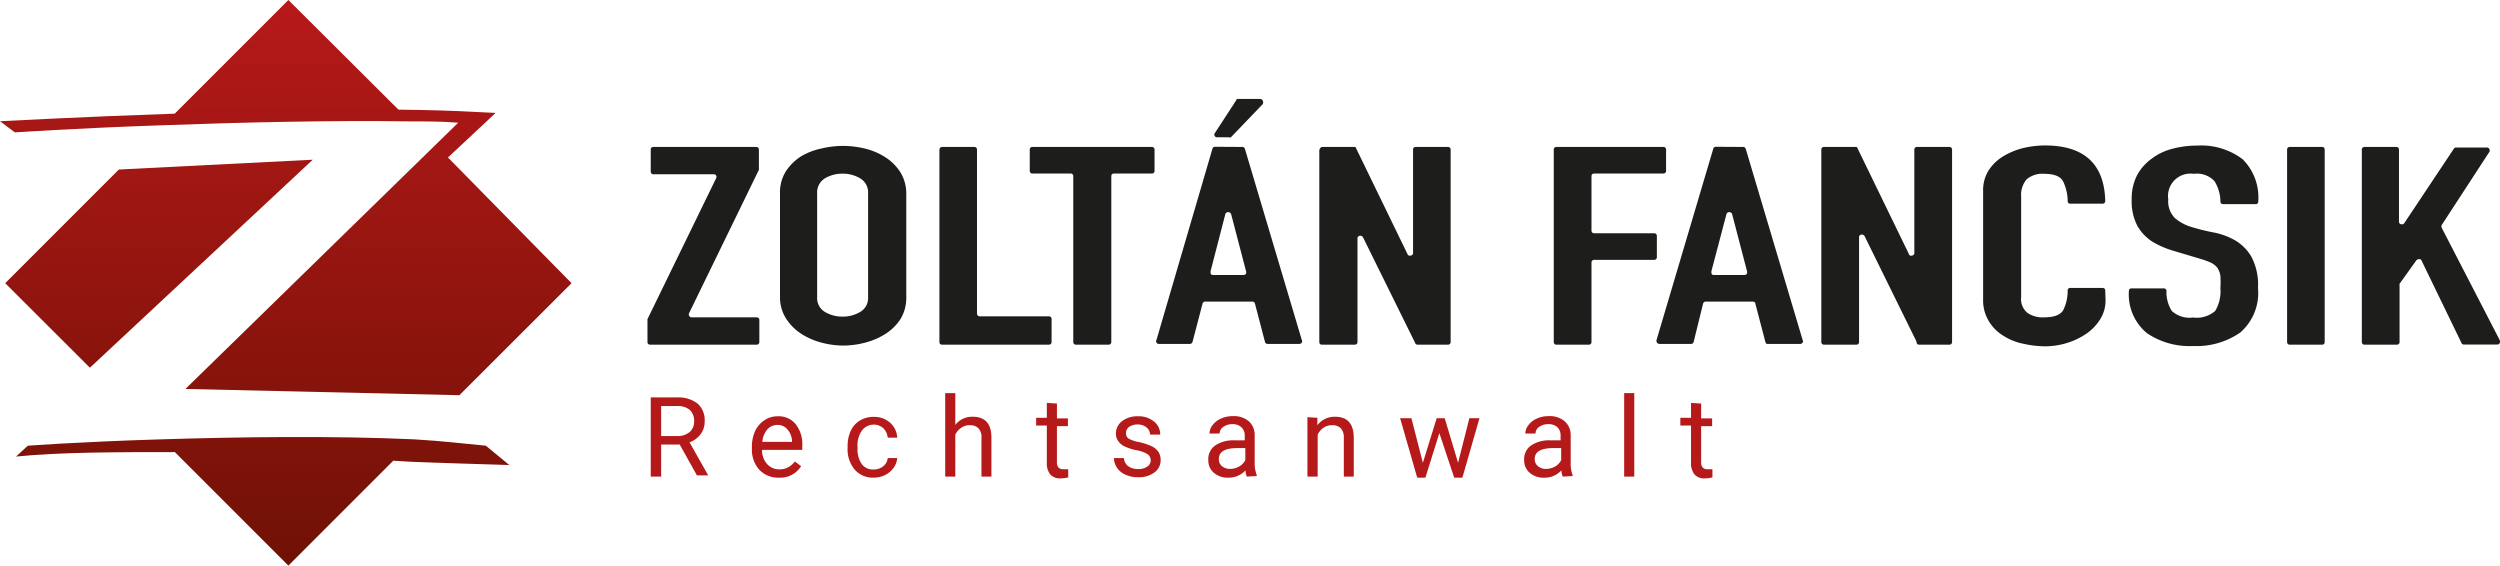
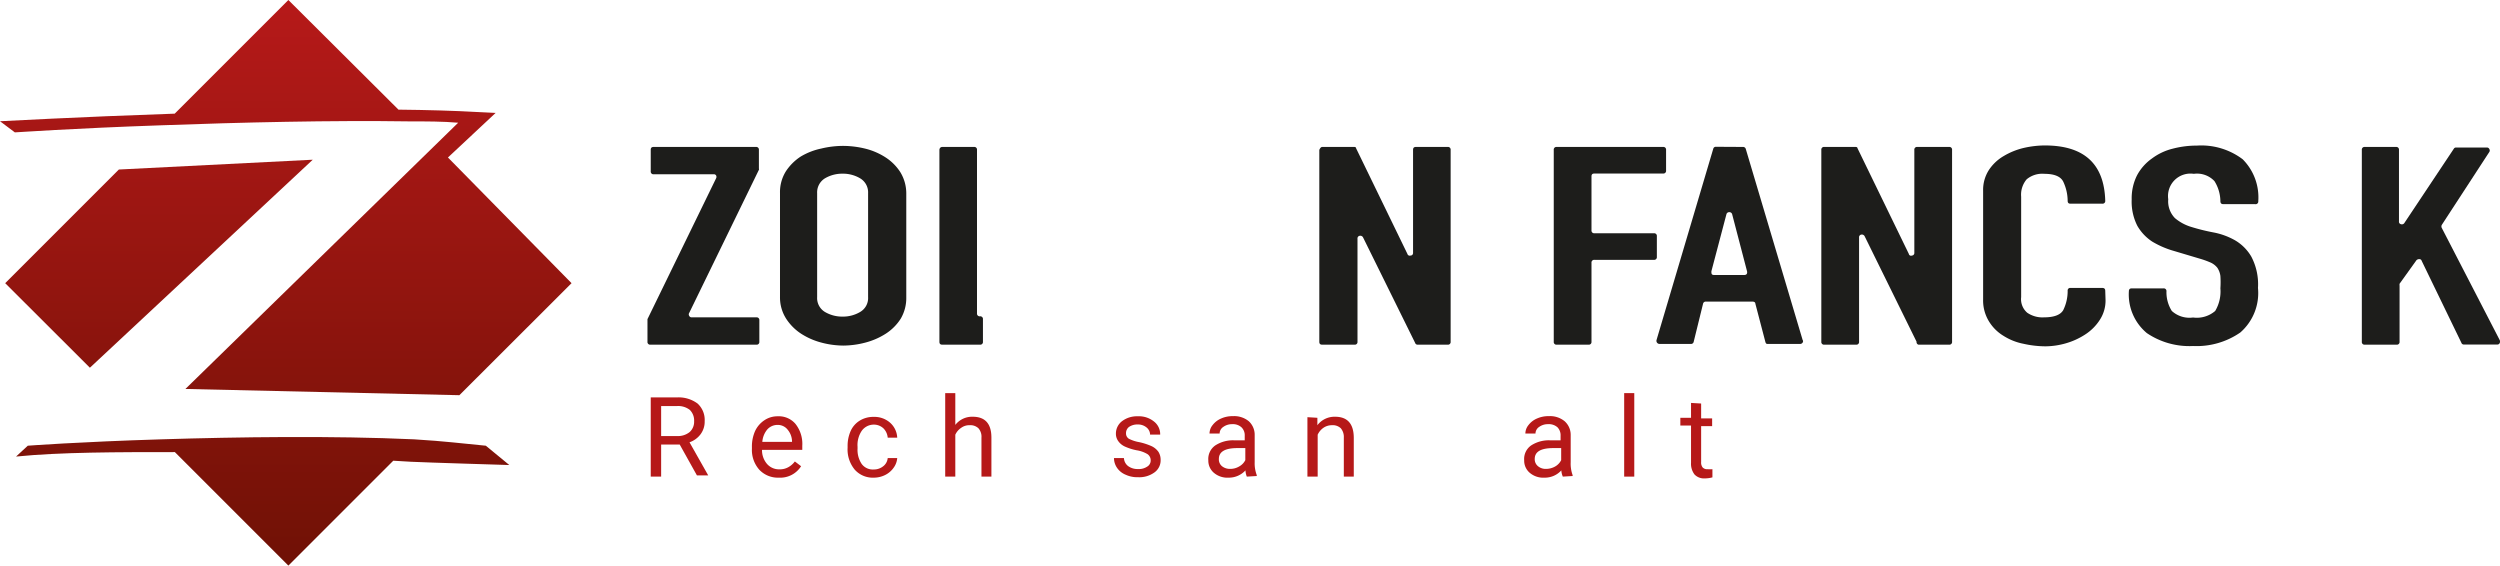
<svg xmlns="http://www.w3.org/2000/svg" id="Ebene_1" data-name="Ebene 1" viewBox="0 0 168.27 38.11">
  <defs>
    <style>.cls-1{fill:#b61919;}.cls-2{fill:#1d1d1b;}.cls-3{fill:url(#Unbenannter_Verlauf_26);}</style>
    <linearGradient id="Unbenannter_Verlauf_26" x1="19.23" y1="0.06" x2="19.23" y2="38.52" gradientUnits="userSpaceOnUse">
      <stop offset="0" stop-color="#b61919" />
      <stop offset="1" stop-color="#6f1105" />
    </linearGradient>
  </defs>
  <title>fancsik-logo-standard</title>
  <path class="cls-1" d="M45.75,29.92H44.5v2.16h-.7V26.75h1.76a2.13,2.13,0,0,1,1.39.41,1.49,1.49,0,0,1,.48,1.19,1.41,1.41,0,0,1-.27.87,1.57,1.57,0,0,1-.75.55L47.67,32v0h-.76Zm-1.25-.57h1.08a1.25,1.25,0,0,0,.84-.27.93.93,0,0,0,.3-.73,1,1,0,0,0-.29-.76,1.27,1.27,0,0,0-.85-.26H44.5Z" />
  <path class="cls-1" d="M52.42,32.15a1.72,1.72,0,0,1-1.31-.53,2,2,0,0,1-.5-1.41v-.12A2.54,2.54,0,0,1,50.83,29a1.77,1.77,0,0,1,.63-.72,1.56,1.56,0,0,1,.88-.26,1.47,1.47,0,0,1,1.2.51A2.16,2.16,0,0,1,54,30v.28H51.29a1.41,1.41,0,0,0,.34.95,1.07,1.07,0,0,0,.83.36,1.17,1.17,0,0,0,.61-.15,1.4,1.4,0,0,0,.43-.38l.42.32A1.66,1.66,0,0,1,52.42,32.15Zm-.08-3.55a.92.92,0,0,0-.69.3,1.47,1.47,0,0,0-.34.84h2v0a1.26,1.26,0,0,0-.28-.8A.84.84,0,0,0,52.34,28.6Z" />
  <path class="cls-1" d="M58.81,31.6a1,1,0,0,0,.64-.22.78.78,0,0,0,.3-.55h.64a1.26,1.26,0,0,1-.24.65,1.52,1.52,0,0,1-.57.49,1.71,1.71,0,0,1-.77.18,1.62,1.62,0,0,1-1.28-.54,2.13,2.13,0,0,1-.48-1.47V30a2.46,2.46,0,0,1,.21-1,1.58,1.58,0,0,1,.61-.69,1.72,1.72,0,0,1,.94-.25,1.59,1.59,0,0,1,1.11.4,1.43,1.43,0,0,1,.47,1h-.64a1,1,0,0,0-.29-.63.94.94,0,0,0-.65-.25A1,1,0,0,0,58,29a1.71,1.71,0,0,0-.28,1.07v.13A1.7,1.7,0,0,0,58,31.23.93.93,0,0,0,58.81,31.6Z" />
  <path class="cls-1" d="M64.3,28.6a1.43,1.43,0,0,1,1.17-.55q1.26,0,1.26,1.41v2.62h-.67V29.46a.86.86,0,0,0-.2-.63.78.78,0,0,0-.6-.21.92.92,0,0,0-.57.18,1.1,1.1,0,0,0-.39.46v2.82h-.68V26.46h.68Z" />
-   <path class="cls-1" d="M71.14,27.16v1h.74v.52h-.74V31.1a.53.53,0,0,0,.1.36.41.41,0,0,0,.34.12,1.81,1.81,0,0,0,.32,0v.55a1.91,1.91,0,0,1-.52.07.87.87,0,0,1-.69-.27,1.19,1.19,0,0,1-.23-.78V28.64h-.72v-.52h.72v-1Z" />
  <path class="cls-1" d="M77.45,31a.5.5,0,0,0-.21-.43,2,2,0,0,0-.72-.26,3.61,3.61,0,0,1-.82-.26,1.1,1.1,0,0,1-.44-.37.84.84,0,0,1-.15-.5,1.05,1.05,0,0,1,.41-.83,1.66,1.66,0,0,1,1.06-.33,1.61,1.61,0,0,1,1.09.35,1.08,1.08,0,0,1,.42.88h-.68a.63.63,0,0,0-.24-.48.9.9,0,0,0-.59-.2,1,1,0,0,0-.58.16.52.52,0,0,0-.21.43.42.42,0,0,0,.19.37,2.44,2.44,0,0,0,.7.23,4.25,4.25,0,0,1,.83.27,1.19,1.19,0,0,1,.46.38,1,1,0,0,1,.15.54,1,1,0,0,1-.42.85,1.73,1.73,0,0,1-1.1.32,1.86,1.86,0,0,1-.84-.17,1.29,1.29,0,0,1-.58-.47,1.16,1.16,0,0,1-.2-.65h.67a.72.72,0,0,0,.28.54,1.07,1.07,0,0,0,.67.2,1,1,0,0,0,.61-.16A.47.47,0,0,0,77.45,31Z" />
  <path class="cls-1" d="M83.92,32.08a1.33,1.33,0,0,1-.09-.42,1.51,1.51,0,0,1-1.13.49,1.4,1.4,0,0,1-1-.33,1.07,1.07,0,0,1-.37-.84,1.11,1.11,0,0,1,.47-1,2.18,2.18,0,0,1,1.32-.34h.66v-.31a.74.74,0,0,0-.22-.57.85.85,0,0,0-.62-.21,1,1,0,0,0-.61.19.54.54,0,0,0-.24.44h-.68a.91.91,0,0,1,.21-.57,1.41,1.41,0,0,1,.57-.44,1.86,1.86,0,0,1,.79-.16,1.55,1.55,0,0,1,1.07.34,1.23,1.23,0,0,1,.4.94v1.82a2.25,2.25,0,0,0,.14.87v.06Zm-1.12-.52a1.17,1.17,0,0,0,.6-.16,1,1,0,0,0,.42-.43v-.81h-.53c-.83,0-1.25.24-1.25.73a.59.59,0,0,0,.21.49A.85.85,0,0,0,82.8,31.56Z" />
  <path class="cls-1" d="M88.67,28.12l0,.5a1.45,1.45,0,0,1,1.19-.57q1.25,0,1.26,1.41v2.62h-.67V29.46a.91.91,0,0,0-.2-.63.78.78,0,0,0-.6-.21,1,1,0,0,0-.58.18,1.15,1.15,0,0,0-.38.46v2.82H88v-4Z" />
-   <path class="cls-1" d="M98.14,31.15l.76-3h.68l-1.15,4h-.55l-1-3-.94,3h-.55l-1.15-4H95l.77,3,.93-3h.54Z" />
  <path class="cls-1" d="M105.19,32.08a1.27,1.27,0,0,1-.1-.42,1.49,1.49,0,0,1-1.13.49,1.4,1.4,0,0,1-1-.33,1.07,1.07,0,0,1-.37-.84,1.11,1.11,0,0,1,.47-1,2.18,2.18,0,0,1,1.32-.34h.66v-.31a.77.77,0,0,0-.21-.57.87.87,0,0,0-.63-.21,1,1,0,0,0-.61.19.54.54,0,0,0-.24.44h-.68a.91.91,0,0,1,.21-.57,1.41,1.41,0,0,1,.57-.44,1.86,1.86,0,0,1,.79-.16,1.55,1.55,0,0,1,1.07.34,1.23,1.23,0,0,1,.41.94v1.82a2.28,2.28,0,0,0,.13.87v.06Zm-1.13-.52a1.24,1.24,0,0,0,.61-.16,1,1,0,0,0,.41-.43v-.81h-.53c-.83,0-1.25.24-1.25.73a.6.6,0,0,0,.22.49A.8.8,0,0,0,104.06,31.56Z" />
  <path class="cls-1" d="M110,32.08h-.68V26.46H110Z" />
  <path class="cls-1" d="M114.5,27.16v1h.74v.52h-.74V31.1a.53.53,0,0,0,.1.36.41.41,0,0,0,.34.12,1.81,1.81,0,0,0,.32,0v.55a1.91,1.91,0,0,1-.52.07.87.87,0,0,1-.69-.27,1.19,1.19,0,0,1-.23-.78V28.64h-.72v-.52h.72v-1Z" />
  <path class="cls-2" d="M43.6,21.44,48.2,12a.21.21,0,0,0,0-.19.17.17,0,0,0-.17-.08H44a.18.18,0,0,1-.2-.2V10.09c0-.14.06-.2.2-.2h6.88a.18.18,0,0,1,.2.2v1.26a.1.1,0,0,1,0,.08l-4.69,9.63a.18.18,0,0,0,0,.2.17.17,0,0,0,.17.1h4.35a.18.18,0,0,1,.2.2V23a.18.18,0,0,1-.2.2H43.78a.18.18,0,0,1-.2-.2V21.51A.12.12,0,0,1,43.6,21.44Z" />
  <path class="cls-2" d="M52.5,13a2.65,2.65,0,0,1,.39-1.46,3.44,3.44,0,0,1,1-1A4.44,4.44,0,0,1,55.27,10a6.29,6.29,0,0,1,1.47-.18,6.37,6.37,0,0,1,1.48.18,4.5,4.5,0,0,1,1.38.59,3.32,3.32,0,0,1,1,1A2.74,2.74,0,0,1,61,13v7a2.74,2.74,0,0,1-.38,1.46,3.32,3.32,0,0,1-1,1,4.77,4.77,0,0,1-1.38.6,5.92,5.92,0,0,1-1.48.2,5.84,5.84,0,0,1-1.47-.2,4.71,4.71,0,0,1-1.37-.6,3.44,3.44,0,0,1-1-1A2.65,2.65,0,0,1,52.5,20ZM55,20a1.09,1.09,0,0,0,.53,1,2.29,2.29,0,0,0,1.18.31,2.26,2.26,0,0,0,1.18-.31,1.08,1.08,0,0,0,.54-1V13a1.1,1.1,0,0,0-.54-1,2.26,2.26,0,0,0-1.18-.31,2.29,2.29,0,0,0-1.18.31A1.11,1.11,0,0,0,55,13Z" />
-   <path class="cls-2" d="M63.43,9.89h2.13a.18.18,0,0,1,.2.2v11a.18.18,0,0,0,.2.2h4.62a.18.18,0,0,1,.2.2V23a.18.18,0,0,1-.2.2H63.43c-.14,0-.2-.06-.2-.2V10.09C63.23,10,63.29,9.89,63.43,9.89Z" />
-   <path class="cls-2" d="M72.05,11.68H69.51a.18.18,0,0,1-.2-.2V10.09a.18.18,0,0,1,.2-.2h8a.18.18,0,0,1,.2.2v1.39a.18.18,0,0,1-.2.2H75c-.14,0-.2.06-.2.19V23a.18.18,0,0,1-.2.2H72.44a.18.18,0,0,1-.2-.2V11.87A.17.17,0,0,0,72.05,11.68Z" />
-   <path class="cls-2" d="M83.6,9.89a.18.18,0,0,1,.19.12l3.83,12.87a.17.17,0,0,1,0,.18.22.22,0,0,1-.19.09H85.31a.18.18,0,0,1-.17-.15l-.67-2.56a.18.18,0,0,0-.2-.14H81.11a.18.18,0,0,0-.17.14L80.27,23a.2.2,0,0,1-.2.15H78a.18.18,0,0,1-.16-.09.17.17,0,0,1,0-.18L81.61,10a.17.17,0,0,1,.17-.12Zm-2.12,8.37c0,.16,0,.25.2.25h2c.16,0,.23-.09.19-.25l-1-3.83a.2.2,0,0,0-.2-.15.19.19,0,0,0-.2.15Zm3.33-11.6a.19.19,0,0,1,.18.11.25.25,0,0,1,0,.24L82.85,9.24a.21.21,0,0,1-.15,0h-.77a.18.18,0,0,1-.15-.3L83.2,6.76c0-.07.06-.1.15-.1Z" />
+   <path class="cls-2" d="M63.43,9.89h2.13a.18.18,0,0,1,.2.2v11a.18.18,0,0,0,.2.2a.18.18,0,0,1,.2.2V23a.18.18,0,0,1-.2.2H63.43c-.14,0-.2-.06-.2-.2V10.09C63.23,10,63.29,9.89,63.43,9.89Z" />
  <path class="cls-2" d="M89,9.89h2.11c.1,0,.15,0,.17.1l3.45,7.1a.16.16,0,0,0,.21.11c.11,0,.17-.08.17-.18V10.09c0-.14.06-.2.2-.2h2.13a.18.18,0,0,1,.2.2V23a.18.18,0,0,1-.2.2H95.42a.17.17,0,0,1-.17-.12l-3.51-7.11a.21.21,0,0,0-.22-.1.18.18,0,0,0-.15.2V23a.18.18,0,0,1-.2.2H89c-.14,0-.2-.06-.2-.2V10.09C88.84,10,88.9,9.89,89,9.89Z" />
  <path class="cls-2" d="M104.78,9.89h7.16a.18.18,0,0,1,.2.2v1.39a.18.18,0,0,1-.2.2h-4.62c-.14,0-.2.06-.2.19V15.5a.18.18,0,0,0,.2.2h4a.18.18,0,0,1,.2.2v1.39a.18.18,0,0,1-.2.2h-4a.18.18,0,0,0-.2.2V23a.18.18,0,0,1-.2.2h-2.14a.18.18,0,0,1-.2-.2V10.09A.18.18,0,0,1,104.78,9.89Z" />
  <path class="cls-2" d="M117.3,9.89a.19.19,0,0,1,.2.12l3.83,12.87a.15.15,0,0,1,0,.18.2.2,0,0,1-.18.09H119c-.09,0-.14,0-.18-.15l-.67-2.56c0-.09-.08-.14-.2-.14h-3.15a.18.18,0,0,0-.17.14L114,23a.18.18,0,0,1-.19.15h-2.12a.21.21,0,0,1-.19-.27L115.32,10a.17.17,0,0,1,.17-.12Zm-2.11,8.37c0,.16,0,.25.2.25h2c.17,0,.23-.09.2-.25l-1-3.83a.19.19,0,0,0-.2-.15.19.19,0,0,0-.19.15Z" />
  <path class="cls-2" d="M122.74,9.89h2.11c.1,0,.16,0,.18.1l3.45,7.1a.15.15,0,0,0,.21.11.17.17,0,0,0,.16-.18V10.09a.18.18,0,0,1,.2-.2h2.14a.18.18,0,0,1,.2.2V23a.18.18,0,0,1-.2.2h-2.06A.18.18,0,0,1,129,23l-3.5-7.11a.21.21,0,0,0-.22-.1.18.18,0,0,0-.15.2V23a.18.18,0,0,1-.2.2h-2.14a.18.18,0,0,1-.2-.2V10.09A.18.18,0,0,1,122.74,9.89Z" />
  <path class="cls-2" d="M141.72,20.2a2.37,2.37,0,0,1-.38,1.32,3.27,3.27,0,0,1-1,1,4.8,4.8,0,0,1-1.3.59,5.08,5.08,0,0,1-1.35.2,6.81,6.81,0,0,1-1.49-.17,3.88,3.88,0,0,1-1.34-.53,2.9,2.9,0,0,1-1-1,2.69,2.69,0,0,1-.38-1.46V12.84a2.47,2.47,0,0,1,.39-1.4,3,3,0,0,1,1-.94,4.76,4.76,0,0,1,1.33-.54,6.49,6.49,0,0,1,1.43-.17c2.65,0,4,1.24,4.07,3.72a.18.18,0,0,1-.2.2h-2.14c-.13,0-.19-.06-.19-.2a3.07,3.07,0,0,0-.3-1.29c-.18-.35-.61-.52-1.27-.52a1.63,1.63,0,0,0-1.19.37,1.6,1.6,0,0,0-.37,1.17V20a1.2,1.2,0,0,0,.41,1.05,1.81,1.81,0,0,0,1.13.31q1,0,1.29-.48a2.91,2.91,0,0,0,.3-1.31.17.17,0,0,1,.19-.19h2.14c.13,0,.2.06.2.19Z" />
  <path class="cls-2" d="M151.78,13.74h-2.14c-.13,0-.19-.07-.19-.2a2.6,2.6,0,0,0-.4-1.35,1.61,1.61,0,0,0-1.39-.49,1.51,1.51,0,0,0-1.72,1.71,1.62,1.62,0,0,0,.45,1.27,3.07,3.07,0,0,0,1.12.6,13.36,13.36,0,0,0,1.45.36,4.73,4.73,0,0,1,1.45.52,3.05,3.05,0,0,1,1.12,1.11,4,4,0,0,1,.45,2.11,3.52,3.52,0,0,1-1.19,3,5.17,5.17,0,0,1-3.18.91,5.1,5.1,0,0,1-3.11-.87,3.38,3.38,0,0,1-1.21-2.81c0-.13.06-.2.19-.2h2.14a.18.18,0,0,1,.2.2,2.36,2.36,0,0,0,.36,1.32,1.76,1.76,0,0,0,1.43.44,1.89,1.89,0,0,0,1.49-.44,2.56,2.56,0,0,0,.35-1.52,6.08,6.08,0,0,0,0-.84,1.32,1.32,0,0,0-.2-.54,1.22,1.22,0,0,0-.44-.35,6,6,0,0,0-.78-.28l-1.71-.51a6.07,6.07,0,0,1-1.46-.63,3.14,3.14,0,0,1-1-1.06,3.59,3.59,0,0,1-.38-1.78,3.43,3.43,0,0,1,.36-1.62,3.29,3.29,0,0,1,1-1.13,3.89,3.89,0,0,1,1.39-.66,6.36,6.36,0,0,1,1.64-.21,4.62,4.62,0,0,1,3.08.92A3.63,3.63,0,0,1,152,13.54.18.18,0,0,1,151.78,13.74Z" />
-   <path class="cls-2" d="M154.14,9.89h2.14c.13,0,.19.06.19.2V23c0,.14-.06.2-.19.2h-2.14a.18.18,0,0,1-.2-.2V10.09A.18.18,0,0,1,154.14,9.89Z" />
  <path class="cls-2" d="M159.13,9.89h2.14a.18.18,0,0,1,.2.2V14.9a.17.17,0,0,0,.13.19.2.2,0,0,0,.24-.09l3.33-5a.16.16,0,0,1,.15-.07h2.06a.17.17,0,0,1,.17.1.18.18,0,0,1,0,.2l-3.2,4.91a.23.23,0,0,0,0,.2l3.9,7.55a.23.23,0,0,1,0,.2.17.17,0,0,1-.17.1h-2.24a.17.17,0,0,1-.17-.12L163,17.56a.16.16,0,0,0-.16-.12.28.28,0,0,0-.19.07l-1.14,1.59a.51.51,0,0,0,0,.13V23a.18.18,0,0,1-.2.2h-2.14a.18.18,0,0,1-.2-.2V10.09A.18.18,0,0,1,159.13,9.89Z" />
  <path class="cls-3" d="M32.7,30l1.58,1.3s-5.66-.17-6.62-.22l-1.19-.07-7.06,7.06-7.64-7.64c-3.84,0-7.7,0-10.69.3L1.87,30s3.43-.26,9-.43c5.15-.16,11.51-.25,17,0C30,29.7,31,29.84,32.7,30ZM8,11.41.35,19.06l5.17,5.16.53.53,15-14ZM30.92,26.6l7.55-7.54L30.15,10.6l3.21-3-1.23-.06c-1.58-.09-3.38-.14-5.31-.16L19.41,0,11.76,7.65C5.26,7.87.1,8.16,0,8.16l1,.75c.1,0,3.84-.27,9.94-.48,5.21-.19,11.42-.34,16.6-.26,1.16,0,2.27,0,3.3.09L12.48,26.18Z" />
</svg>